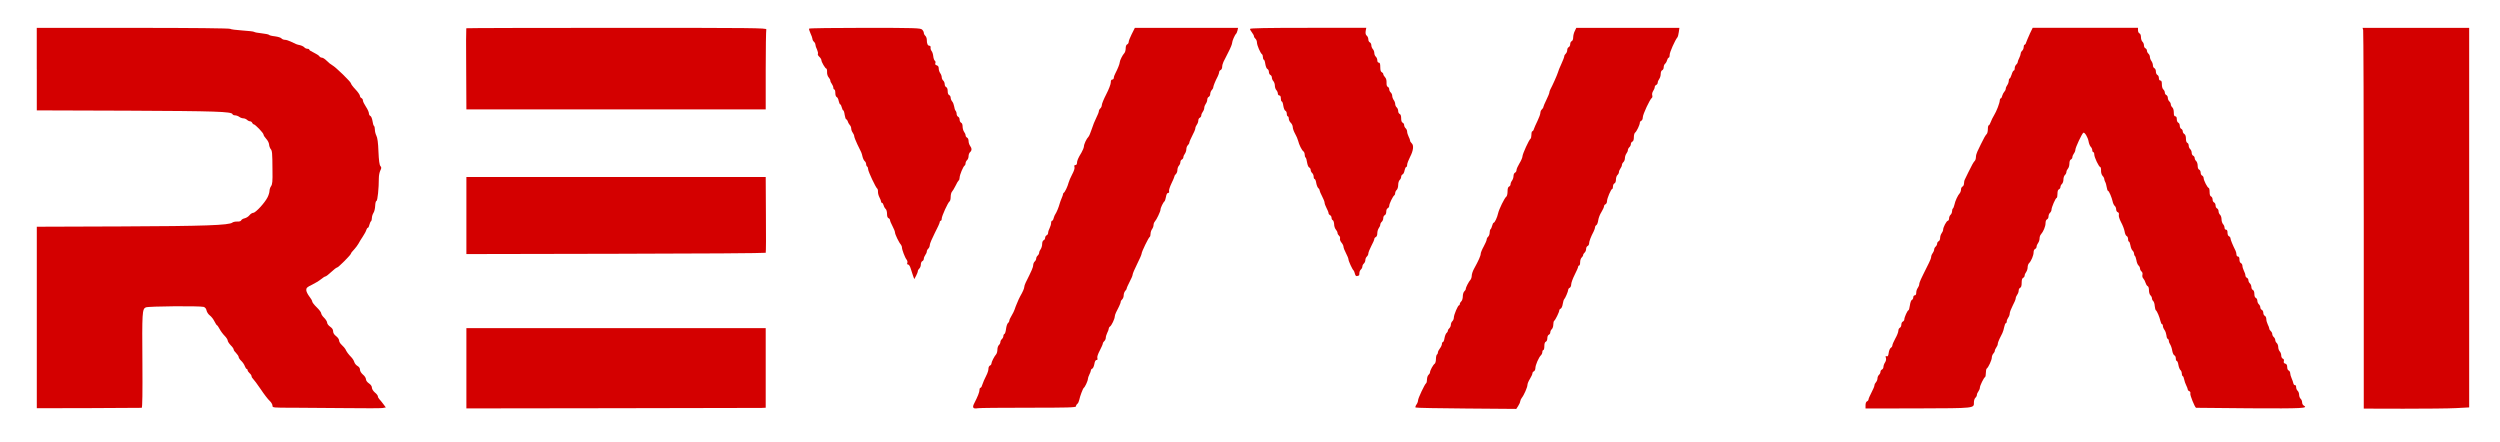
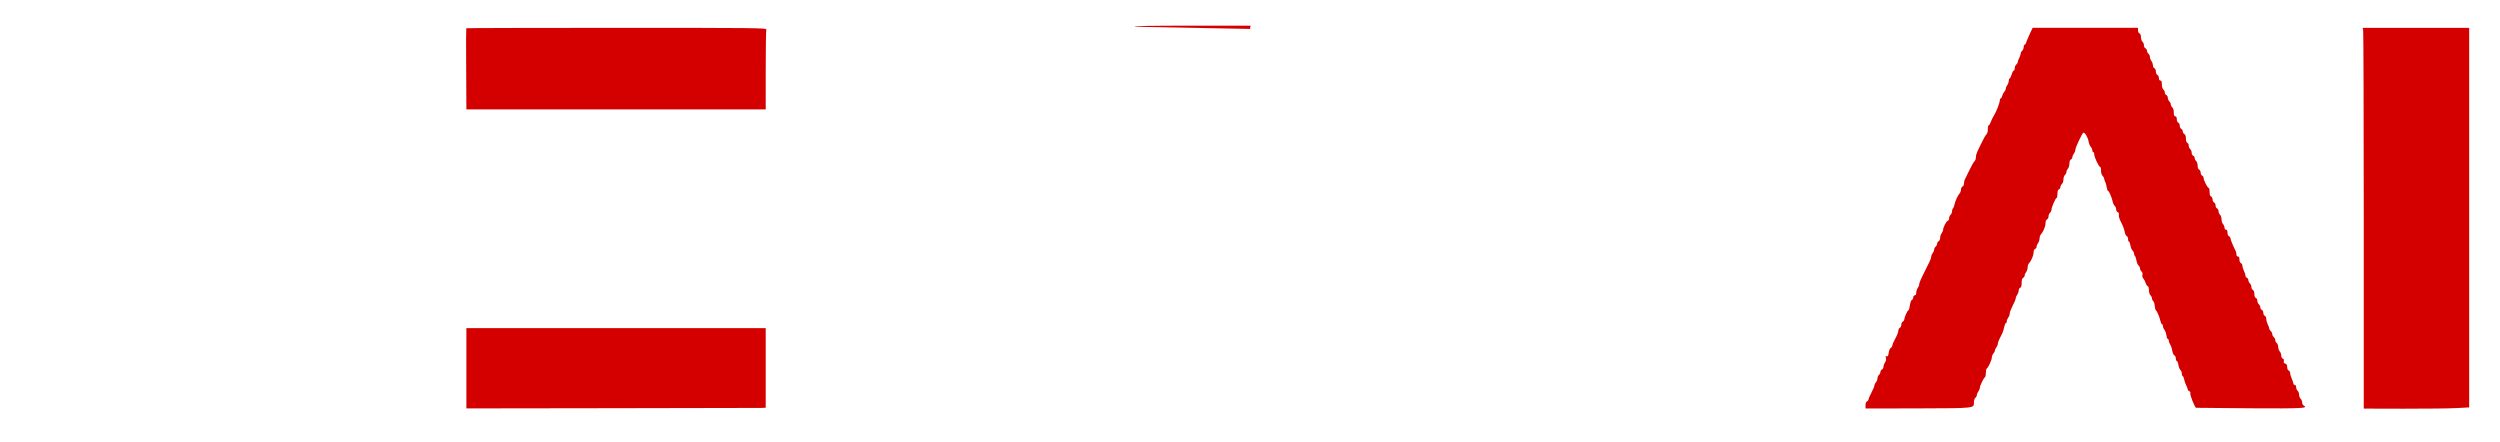
<svg xmlns="http://www.w3.org/2000/svg" version="1.0" width="2514pt" height="444pt" viewBox="0 0 2514 444" preserveAspectRatio="xMidYMid meet">
  <g transform="translate(0,444) scale(0.1,-0.1)" fill="#d40000" stroke="none">
-     <path d="M370 3745 l0 -415 918 -3 c884 -4 1041 -9 1050 -35 2 -7 14 -12 26 -12 12 0 31 -7 42 -15 10 -8 29 -15 41 -15 12 0 28 -7 37 -15 8 -8 22 -15 31 -15 8 0 18 -7 21 -15 4 -8 10 -15 15 -15 15 0 99 -88 99 -103 0 -8 12 -27 27 -43 15 -16 28 -41 29 -57 1 -15 8 -35 15 -44 16 -19 18 -34 19 -215 2 -111 -1 -141 -14 -160 -9 -12 -16 -34 -16 -48 0 -14 -9 -44 -20 -65 -28 -56 -120 -155 -143 -155 -10 0 -28 -11 -38 -24 -11 -14 -32 -27 -48 -31 -16 -3 -32 -13 -35 -20 -3 -9 -18 -14 -40 -13 -19 1 -41 -4 -49 -10 -32 -27 -281 -36 -1119 -39 l-848 -3 0 -913 0 -912 523 1 c287 1 527 2 532 3 7 1 9 155 7 448 -4 514 -2 545 34 562 27 12 539 16 582 5 15 -5 25 -17 29 -36 3 -16 18 -39 33 -50 15 -11 36 -38 46 -59 11 -21 22 -39 25 -39 4 0 16 -17 27 -38 11 -21 34 -52 51 -69 17 -17 31 -39 31 -48 0 -9 14 -30 30 -47 17 -16 30 -35 30 -43 0 -7 11 -23 25 -36 13 -13 25 -31 25 -39 0 -8 12 -26 27 -40 14 -13 30 -37 35 -52 6 -16 14 -28 19 -28 5 0 9 -6 9 -13 0 -7 9 -20 20 -30 11 -9 20 -23 20 -31 0 -7 7 -19 15 -26 8 -7 43 -54 77 -104 33 -50 74 -103 90 -117 15 -14 28 -36 28 -47 0 -22 1 -22 208 -22 114 0 355 -2 536 -4 181 -2 345 -2 363 1 l33 6 -27 36 c-15 20 -33 42 -40 49 -7 7 -13 19 -13 27 0 7 -13 25 -30 38 -17 15 -30 35 -30 49 0 14 -11 30 -30 43 -18 12 -30 29 -30 42 0 11 -13 33 -30 46 -18 16 -30 35 -30 50 0 15 -9 28 -25 37 -14 8 -28 25 -32 39 -3 13 -18 37 -32 51 -27 27 -46 53 -58 80 -4 8 -20 26 -35 40 -15 13 -28 34 -28 46 0 12 -13 31 -30 44 -20 15 -30 32 -30 49 0 18 -10 32 -30 46 -16 11 -30 29 -30 40 0 11 -14 33 -30 49 -17 16 -30 37 -30 46 0 9 -20 36 -45 60 -25 24 -45 50 -45 58 0 8 -13 31 -30 52 -16 21 -30 49 -30 64 0 21 9 30 58 53 31 15 72 40 90 55 18 15 38 28 44 28 6 0 33 20 59 45 26 25 53 45 59 45 12 0 140 128 140 141 0 5 13 22 30 39 16 17 36 44 45 60 8 16 28 48 44 72 16 24 32 53 35 66 4 12 11 22 16 22 5 0 11 13 15 30 4 16 11 32 16 35 5 4 9 18 9 33 0 15 7 37 15 50 9 12 17 44 18 72 1 28 7 50 13 50 11 0 24 127 24 230 0 26 7 60 15 76 12 24 12 31 1 44 -10 10 -16 55 -20 146 -3 88 -10 140 -21 160 -8 16 -15 43 -15 61 0 17 -4 34 -9 37 -5 3 -12 26 -15 50 -4 24 -13 47 -21 50 -8 3 -15 15 -15 27 0 11 -13 41 -30 66 -16 24 -30 52 -30 62 0 11 -7 21 -15 25 -8 3 -15 13 -15 22 0 9 -20 39 -45 65 -25 26 -45 53 -45 60 0 15 -154 165 -188 183 -15 8 -40 28 -56 45 -17 17 -38 31 -47 31 -10 0 -22 6 -26 13 -4 7 -21 19 -37 27 -56 29 -66 35 -66 42 0 5 -8 8 -19 8 -10 0 -24 6 -30 14 -7 8 -27 18 -44 22 -33 7 -41 10 -95 37 -19 9 -44 17 -57 17 -12 0 -28 6 -34 14 -6 8 -36 17 -66 21 -30 3 -57 10 -60 15 -2 4 -35 11 -72 15 -38 4 -72 10 -78 15 -5 4 -59 10 -120 14 -60 4 -114 11 -119 16 -6 6 -378 10 -978 10 l-968 0 0 -415z" />
    <path d="M4689 4156 c-2 -2 -3 -187 -1 -410 l2 -406 1505 0 1505 0 0 394 c0 217 3 401 6 410 6 15 -131 16 -1503 16 -830 0 -1512 -2 -1514 -4z" />
-     <path d="M8136 4152 c-2 -4 4 -25 14 -47 11 -22 19 -47 20 -56 0 -9 7 -22 15 -29 8 -7 15 -20 15 -30 0 -9 7 -31 16 -48 8 -18 12 -37 9 -43 -4 -6 2 -19 14 -30 12 -11 21 -26 21 -34 0 -18 39 -85 50 -85 4 0 8 -16 7 -35 -1 -19 6 -42 16 -53 9 -10 17 -25 17 -33 0 -8 7 -23 15 -33 8 -11 15 -28 15 -38 0 -10 5 -18 10 -18 6 0 10 -16 10 -35 0 -21 6 -38 14 -41 8 -3 17 -21 20 -40 4 -19 11 -34 16 -34 4 0 11 -13 15 -30 4 -16 10 -30 15 -30 4 0 11 -20 14 -45 4 -25 11 -45 16 -45 5 0 12 -10 16 -22 3 -12 13 -28 20 -36 8 -7 14 -23 14 -35 0 -12 7 -31 15 -41 8 -11 15 -27 15 -35 0 -9 14 -45 31 -81 18 -36 35 -72 39 -80 4 -9 11 -30 14 -47 4 -17 14 -37 22 -44 8 -6 14 -20 14 -30 0 -10 5 -21 10 -24 6 -3 10 -15 10 -27 0 -22 77 -185 91 -194 5 -3 9 -17 8 -32 -1 -15 6 -40 15 -57 9 -16 16 -36 16 -42 0 -7 4 -13 10 -13 5 0 12 -11 16 -25 3 -13 12 -29 20 -36 8 -6 14 -28 14 -49 0 -24 5 -40 15 -44 8 -3 15 -12 15 -19 0 -8 11 -35 25 -61 14 -26 25 -54 25 -63 0 -19 40 -102 58 -121 6 -7 12 -21 12 -30 0 -23 31 -104 47 -123 7 -9 11 -24 7 -33 -4 -10 -1 -16 8 -16 8 0 19 -17 25 -37 7 -21 17 -54 24 -74 l13 -36 18 33 c10 19 18 40 18 48 0 7 7 19 15 26 8 7 15 25 15 40 0 16 7 30 15 34 8 3 15 14 15 24 0 10 7 27 15 38 8 10 15 26 15 35 0 9 7 22 15 29 8 7 15 23 15 36 0 13 23 67 50 120 28 53 50 102 50 110 0 8 5 14 10 14 6 0 10 10 10 22 0 25 63 163 79 173 6 3 11 24 11 45 0 21 6 45 13 52 7 7 23 34 36 60 12 27 27 50 32 54 5 3 9 16 9 28 0 27 36 112 50 121 6 3 10 14 10 24 0 10 7 24 15 31 8 7 15 25 15 40 0 15 7 33 15 40 19 16 19 39 0 64 -8 11 -15 33 -15 48 0 16 -7 31 -15 34 -8 4 -15 14 -15 23 0 9 -7 25 -15 35 -8 11 -15 35 -15 53 0 21 -6 36 -15 39 -8 4 -15 17 -15 30 0 14 -7 27 -15 30 -8 4 -15 16 -15 28 0 12 -5 27 -11 33 -5 5 -12 25 -14 43 -3 18 -11 40 -20 50 -8 9 -15 26 -15 37 0 12 -7 23 -15 27 -9 3 -15 18 -15 40 0 21 -6 36 -15 40 -8 3 -15 16 -15 29 0 14 -7 30 -15 37 -8 7 -15 22 -15 34 0 11 -7 30 -15 40 -8 11 -15 32 -15 47 0 18 -6 28 -20 32 -14 4 -18 10 -14 22 4 9 1 20 -5 24 -7 5 -14 25 -16 45 -2 20 -9 44 -17 53 -7 9 -12 24 -10 35 2 10 -3 18 -11 18 -18 0 -27 21 -27 60 0 15 -7 33 -15 40 -8 7 -15 20 -15 30 0 9 -8 24 -18 33 -17 15 -71 17 -575 17 -306 0 -558 -3 -561 -8z" />
-     <path d="M11381 4098 c-17 -33 -31 -70 -31 -80 0 -10 -7 -21 -15 -24 -9 -4 -15 -19 -15 -39 0 -19 -6 -40 -12 -47 -20 -21 -48 -78 -48 -95 0 -15 -21 -67 -46 -115 -8 -14 -14 -33 -14 -42 0 -9 -7 -16 -15 -16 -10 0 -15 -10 -15 -30 0 -16 -20 -69 -45 -117 -25 -48 -45 -97 -45 -109 0 -12 -7 -27 -15 -34 -8 -7 -15 -20 -15 -29 0 -9 -12 -38 -26 -66 -14 -27 -35 -79 -46 -115 -12 -36 -26 -70 -32 -75 -19 -18 -46 -75 -46 -98 -1 -12 -12 -40 -25 -62 -33 -53 -45 -82 -45 -106 0 -11 -7 -19 -16 -19 -11 0 -13 -6 -9 -19 4 -12 -5 -41 -23 -74 -16 -30 -32 -68 -36 -83 -8 -35 -38 -98 -48 -102 -5 -2 -8 -8 -8 -14 0 -5 -6 -24 -14 -41 -8 -18 -16 -41 -19 -52 -10 -38 -33 -93 -43 -106 -6 -8 -14 -26 -18 -41 -3 -16 -11 -28 -16 -28 -6 0 -10 -10 -10 -22 0 -13 -7 -36 -15 -52 -8 -15 -15 -37 -15 -47 0 -11 -7 -22 -15 -25 -8 -4 -15 -15 -15 -25 0 -11 -7 -22 -15 -25 -9 -4 -15 -19 -15 -38 0 -18 -7 -41 -15 -52 -8 -10 -15 -26 -15 -35 0 -9 -7 -22 -15 -29 -8 -7 -15 -20 -15 -30 0 -10 -7 -23 -15 -30 -8 -7 -15 -23 -15 -36 0 -21 -15 -55 -76 -177 -8 -16 -14 -35 -14 -44 0 -13 -15 -48 -41 -93 -5 -8 -12 -22 -15 -30 -3 -8 -11 -28 -19 -45 -7 -16 -17 -41 -21 -55 -4 -14 -18 -42 -30 -62 -13 -21 -24 -44 -24 -52 0 -7 -6 -19 -14 -25 -7 -6 -16 -32 -19 -58 -3 -26 -10 -49 -16 -51 -6 -2 -11 -12 -11 -22 0 -9 -7 -23 -15 -30 -8 -7 -15 -20 -15 -30 0 -10 -7 -23 -15 -30 -8 -7 -15 -27 -15 -46 0 -18 -6 -39 -12 -46 -19 -21 -48 -78 -48 -94 0 -8 -7 -17 -15 -20 -8 -4 -15 -17 -15 -31 0 -14 -6 -37 -13 -51 -24 -47 -45 -96 -52 -119 -3 -13 -11 -23 -16 -23 -5 0 -9 -9 -9 -21 0 -22 -18 -67 -52 -133 -24 -45 -13 -60 36 -51 16 3 244 5 507 5 400 0 479 2 479 14 0 7 6 19 14 25 8 6 16 24 19 39 7 37 37 116 46 122 12 8 41 71 41 89 0 9 7 29 15 45 8 15 15 34 15 41 0 7 6 15 14 18 8 3 17 24 21 46 4 26 12 41 22 41 10 0 12 6 8 19 -4 12 6 41 25 77 16 31 30 62 30 69 0 7 7 18 15 25 8 7 15 22 15 34 0 11 7 34 15 50 8 15 15 34 15 42 0 7 6 17 13 21 15 10 47 77 47 99 0 9 6 28 13 42 8 15 21 42 30 60 9 19 17 39 17 47 0 7 7 18 15 25 8 7 15 25 15 41 0 15 7 34 15 43 8 8 15 19 15 25 0 6 14 37 30 68 17 31 30 63 30 72 0 9 20 56 45 106 25 49 45 96 45 104 0 19 71 165 82 169 4 2 8 16 8 31 0 15 7 36 15 47 8 10 15 29 15 41 0 12 6 28 13 35 17 18 57 102 57 120 0 18 28 75 40 83 4 3 11 23 15 45 4 26 12 40 22 40 9 0 12 6 9 18 -3 9 8 44 24 77 16 33 30 65 30 71 0 6 7 17 15 24 8 7 15 25 15 41 0 15 7 34 15 43 8 8 15 24 15 36 0 11 7 23 15 26 8 4 15 14 15 23 0 9 7 25 15 35 8 11 15 32 15 47 0 14 7 32 15 39 8 7 15 19 15 26 0 8 14 40 30 71 17 31 30 63 30 72 0 10 7 26 15 37 8 10 15 29 15 42 0 12 7 25 15 28 8 4 15 14 15 23 0 10 7 26 15 37 8 10 15 28 15 40 0 11 7 29 15 40 8 10 15 29 15 42 0 12 7 25 15 28 8 4 15 17 15 29 0 13 7 30 15 39 8 8 15 20 15 26 0 13 21 66 46 113 8 16 14 35 14 43 0 8 7 17 15 20 8 4 15 17 15 31 0 14 6 37 13 51 8 15 30 59 50 99 21 40 37 80 37 91 0 19 28 83 40 92 4 3 10 17 14 33 l6 27 -519 0 -519 0 -31 -62z" />
-     <path d="M12570 4149 c0 -6 9 -22 20 -36 11 -14 20 -31 20 -38 0 -7 7 -18 15 -25 8 -7 15 -24 15 -38 0 -27 35 -108 51 -118 5 -3 9 -16 9 -30 0 -13 4 -24 9 -24 5 0 12 -20 15 -44 4 -24 13 -47 21 -50 8 -3 15 -16 15 -30 0 -13 7 -26 15 -30 8 -3 15 -15 15 -26 0 -12 7 -28 15 -36 8 -9 15 -29 15 -45 0 -17 7 -37 15 -45 8 -9 15 -24 15 -35 0 -10 7 -19 15 -19 10 0 15 -10 15 -30 0 -16 4 -30 9 -30 6 0 13 -20 16 -44 4 -25 13 -47 21 -50 8 -3 14 -17 14 -31 0 -14 5 -25 10 -25 6 0 10 -11 10 -23 0 -13 9 -32 20 -42 11 -10 20 -30 20 -44 0 -14 11 -44 24 -67 13 -22 26 -54 30 -70 9 -39 38 -97 54 -107 6 -4 12 -19 12 -32 0 -13 4 -26 9 -29 5 -3 12 -26 15 -50 4 -24 13 -47 21 -50 8 -3 15 -14 15 -24 0 -11 7 -25 15 -32 8 -7 15 -23 15 -36 0 -13 4 -24 10 -24 5 0 13 -18 16 -40 4 -22 13 -45 20 -51 8 -6 14 -17 14 -24 0 -6 11 -33 25 -59 14 -26 25 -55 25 -64 0 -10 9 -34 20 -55 11 -20 20 -43 20 -51 0 -8 7 -16 15 -20 8 -3 15 -15 15 -26 0 -11 6 -23 13 -25 6 -3 12 -21 13 -40 0 -19 8 -43 17 -53 9 -10 17 -26 17 -34 0 -9 7 -21 15 -28 9 -7 13 -20 10 -30 -3 -9 4 -27 15 -40 11 -13 20 -31 20 -41 0 -10 11 -39 25 -65 14 -26 25 -54 25 -62 0 -16 40 -104 52 -112 3 -3 10 -18 13 -33 5 -19 12 -26 22 -23 8 3 17 6 19 6 2 0 4 11 4 24 0 13 7 29 15 36 8 7 15 20 15 30 0 10 7 23 15 30 8 7 15 23 15 35 0 12 7 28 15 35 8 7 15 21 15 31 0 11 14 45 30 76 17 31 30 62 30 70 0 7 7 16 15 19 9 4 15 19 15 38 0 18 7 41 15 52 8 10 15 26 15 35 0 9 7 22 15 29 8 7 15 23 15 37 0 13 7 26 15 29 9 4 15 19 15 35 0 17 6 32 15 35 8 4 15 15 15 25 0 20 37 96 51 105 5 3 9 13 9 23 0 10 7 24 15 31 8 7 15 29 15 50 0 21 7 43 15 50 8 7 15 21 15 32 0 10 6 21 14 24 8 3 17 21 20 40 4 19 11 34 16 34 6 0 10 10 10 23 0 12 14 49 30 80 33 63 39 117 15 137 -8 7 -15 18 -15 25 0 7 -7 26 -15 41 -8 16 -15 39 -15 50 0 12 -7 27 -15 34 -8 7 -15 21 -15 32 0 10 -7 21 -15 24 -10 4 -15 20 -15 44 0 24 -5 40 -15 44 -8 3 -15 16 -15 29 0 14 -7 30 -15 37 -8 7 -15 22 -15 34 0 11 -7 30 -15 40 -8 11 -15 30 -15 42 0 12 -7 27 -15 34 -8 7 -15 21 -15 32 0 10 -6 21 -14 24 -10 4 -14 19 -13 43 1 24 -5 45 -16 55 -9 10 -17 23 -17 31 0 7 -7 15 -15 19 -10 4 -15 20 -15 51 0 33 -4 45 -15 45 -9 0 -15 9 -15 24 0 13 -7 29 -15 36 -8 7 -15 23 -15 37 0 13 -7 31 -15 39 -8 9 -15 26 -15 39 0 12 -7 25 -15 29 -8 3 -15 16 -15 29 0 14 -7 31 -16 38 -11 9 -14 23 -11 46 l6 33 -585 0 c-415 0 -584 -3 -584 -11z" />
-     <path d="M15836 4128 c-9 -17 -16 -46 -16 -63 0 -20 -6 -35 -15 -39 -8 -3 -15 -16 -15 -30 0 -13 -7 -26 -15 -30 -8 -3 -15 -16 -15 -29 0 -14 -7 -30 -15 -37 -8 -7 -15 -19 -15 -27 0 -7 -13 -42 -29 -76 -16 -34 -32 -73 -35 -87 -7 -24 -56 -134 -77 -172 -5 -10 -9 -23 -9 -30 0 -7 -14 -40 -30 -73 -16 -33 -30 -65 -30 -71 0 -6 -7 -17 -15 -24 -8 -7 -15 -22 -15 -35 0 -12 -13 -48 -29 -81 -16 -32 -32 -69 -36 -81 -3 -13 -11 -23 -16 -23 -5 0 -9 -15 -9 -34 0 -19 -4 -37 -9 -41 -15 -9 -81 -154 -81 -177 0 -11 -13 -43 -30 -70 -16 -26 -30 -57 -30 -68 0 -12 -7 -23 -15 -26 -8 -4 -15 -18 -15 -33 0 -15 -7 -36 -15 -47 -8 -10 -15 -27 -15 -37 0 -10 -7 -20 -15 -23 -10 -4 -15 -20 -15 -50 0 -23 -6 -47 -12 -51 -17 -10 -75 -129 -83 -168 -9 -42 -34 -95 -45 -95 -4 0 -11 -13 -15 -30 -4 -16 -11 -32 -16 -35 -5 -4 -9 -19 -9 -34 0 -16 -7 -34 -15 -41 -8 -7 -15 -20 -15 -29 0 -9 -14 -40 -30 -70 -17 -30 -30 -63 -30 -73 0 -20 -23 -71 -65 -147 -14 -24 -25 -57 -25 -72 0 -15 -6 -34 -12 -41 -18 -20 -48 -77 -48 -93 0 -7 -7 -18 -15 -25 -8 -7 -15 -29 -15 -50 0 -21 -7 -43 -15 -50 -8 -7 -15 -19 -15 -26 0 -8 -3 -14 -8 -14 -11 0 -52 -95 -52 -123 0 -13 -7 -30 -15 -37 -8 -7 -15 -23 -15 -35 0 -12 -7 -28 -15 -35 -8 -7 -15 -18 -15 -25 0 -7 -6 -18 -14 -24 -7 -6 -16 -29 -20 -51 -3 -22 -11 -40 -16 -40 -6 0 -10 -8 -10 -19 0 -10 -9 -30 -20 -44 -11 -14 -20 -32 -20 -40 0 -9 -4 -19 -10 -22 -5 -3 -10 -24 -10 -45 0 -21 -6 -43 -12 -47 -16 -10 -48 -69 -48 -88 0 -7 -7 -18 -15 -25 -8 -7 -15 -27 -15 -46 0 -18 -4 -35 -9 -38 -14 -9 -81 -151 -81 -172 0 -11 -7 -30 -16 -42 -9 -13 -13 -26 -9 -30 3 -4 233 -8 510 -10 l503 -4 18 28 c10 15 20 36 21 47 2 12 9 28 16 36 22 27 57 107 57 130 0 12 11 39 25 61 14 22 25 47 25 55 0 9 7 18 15 21 8 4 15 18 15 33 0 29 33 106 56 129 8 7 14 22 14 33 0 10 5 19 10 19 6 0 10 18 10 39 0 25 5 41 15 45 9 3 15 18 15 35 0 16 6 31 15 35 8 3 15 14 15 24 0 11 7 25 15 32 8 7 15 27 15 46 0 18 4 35 9 38 12 8 51 88 51 104 0 7 6 15 14 18 8 3 18 24 21 47 4 23 10 44 14 47 10 8 41 80 41 96 0 8 7 17 15 20 8 4 15 19 15 34 0 16 16 59 35 97 19 37 35 74 35 81 0 6 5 12 10 12 6 0 10 15 10 34 0 18 7 39 15 46 8 7 15 18 15 25 0 7 7 18 15 25 8 7 15 23 15 37 0 13 7 26 15 29 8 4 15 15 15 26 0 20 17 66 46 121 8 16 14 35 14 42 0 8 6 18 14 22 7 4 15 26 18 49 3 22 17 59 32 82 14 23 26 49 26 57 0 9 7 18 15 21 8 4 15 17 15 31 0 28 41 123 52 123 5 0 8 11 8 25 0 14 7 28 15 31 9 4 15 19 15 39 0 18 7 38 15 45 8 7 15 20 15 29 0 10 7 26 15 37 8 10 15 26 15 35 0 9 7 22 15 29 8 7 15 25 15 39 0 15 7 36 15 47 8 10 15 26 15 35 0 9 7 22 15 29 8 7 15 21 15 32 0 10 7 21 15 24 10 4 15 20 15 45 0 21 6 42 13 46 14 10 47 77 47 99 0 8 7 17 15 20 9 4 15 19 15 35 0 29 72 183 91 195 5 3 7 15 4 25 -4 11 0 31 9 44 9 13 16 31 16 40 0 9 7 18 15 21 8 4 15 14 15 23 0 10 7 26 15 37 8 10 15 33 15 50 0 19 6 34 15 38 8 3 15 16 15 29 0 14 6 30 14 36 8 7 17 23 20 36 4 14 11 25 16 25 6 0 10 13 10 29 0 26 54 147 78 176 5 6 11 30 14 53 l6 42 -518 0 -519 0 -15 -32z" />
+     <path d="M12570 4149 l6 33 -585 0 c-415 0 -584 -3 -584 -11z" />
    <path d="M20411 4098 c-16 -35 -32 -73 -36 -85 -3 -13 -11 -23 -16 -23 -5 0 -9 -11 -9 -24 0 -13 -7 -29 -15 -36 -8 -7 -15 -20 -15 -29 0 -9 -7 -29 -15 -45 -8 -15 -15 -34 -15 -41 0 -7 -7 -18 -15 -25 -8 -7 -15 -23 -15 -36 0 -13 -4 -24 -10 -24 -5 0 -15 -18 -21 -40 -7 -22 -16 -40 -21 -40 -4 0 -8 -10 -8 -23 0 -13 -7 -32 -15 -43 -8 -10 -15 -27 -15 -36 0 -9 -7 -23 -15 -31 -7 -8 -17 -26 -21 -41 -3 -14 -10 -26 -15 -26 -5 0 -9 -8 -9 -18 0 -26 -33 -112 -58 -152 -12 -19 -27 -50 -33 -67 -6 -18 -15 -33 -20 -33 -5 0 -9 -17 -9 -38 0 -21 -5 -43 -11 -49 -13 -13 -29 -41 -59 -103 -11 -25 -28 -58 -35 -73 -8 -16 -15 -41 -15 -56 0 -15 -5 -32 -11 -38 -14 -14 -29 -42 -64 -113 -14 -30 -30 -63 -35 -72 -6 -10 -10 -29 -10 -43 0 -14 -7 -28 -15 -31 -8 -4 -15 -17 -15 -29 0 -13 -6 -30 -12 -37 -20 -21 -47 -80 -54 -116 -4 -18 -11 -35 -15 -38 -5 -3 -9 -16 -9 -28 0 -13 -7 -29 -15 -36 -8 -7 -15 -23 -15 -36 0 -13 -6 -24 -12 -24 -14 -1 -48 -66 -48 -91 0 -9 -7 -24 -15 -35 -8 -10 -15 -32 -15 -47 0 -15 -7 -30 -15 -33 -8 -4 -15 -14 -15 -24 0 -10 -7 -23 -15 -30 -8 -7 -15 -20 -15 -29 0 -10 -7 -26 -15 -37 -8 -10 -15 -27 -15 -37 0 -10 -10 -37 -22 -60 -29 -57 -50 -99 -58 -117 -4 -8 -14 -30 -23 -48 -9 -19 -17 -41 -17 -51 0 -9 -7 -26 -15 -37 -8 -10 -15 -31 -15 -46 0 -18 -5 -28 -15 -28 -8 0 -15 -9 -15 -20 0 -11 -6 -23 -14 -26 -8 -3 -16 -27 -20 -55 -4 -27 -10 -49 -14 -49 -10 0 -42 -71 -42 -92 0 -9 -7 -18 -15 -22 -8 -3 -15 -17 -15 -31 0 -14 -7 -28 -15 -31 -8 -4 -15 -17 -15 -30 0 -13 -13 -48 -30 -77 -16 -30 -30 -61 -30 -70 0 -9 -7 -20 -16 -25 -8 -5 -18 -27 -21 -50 -4 -30 -9 -39 -20 -35 -12 5 -14 1 -8 -16 4 -14 1 -31 -9 -46 -9 -13 -16 -34 -16 -45 0 -11 -7 -23 -15 -26 -8 -4 -15 -14 -15 -24 0 -10 -7 -23 -15 -30 -8 -7 -15 -23 -15 -36 0 -12 -7 -29 -15 -38 -8 -8 -15 -22 -15 -30 0 -9 -13 -42 -30 -73 -16 -31 -30 -62 -30 -70 0 -7 -7 -16 -15 -19 -9 -4 -15 -19 -15 -39 l0 -33 528 1 c580 2 562 0 562 62 0 18 7 38 15 45 8 7 15 20 15 29 0 9 7 25 15 35 8 11 15 28 15 38 0 20 40 101 52 106 4 2 8 21 8 42 0 21 4 41 9 44 16 10 51 86 51 111 0 13 7 30 15 39 8 8 15 21 15 28 0 8 7 23 15 34 8 10 15 27 15 36 0 9 8 31 17 50 9 18 22 44 29 58 7 14 15 42 19 63 4 20 11 37 16 37 5 0 9 8 9 18 0 10 7 27 15 38 8 10 15 29 15 42 0 12 14 48 30 79 17 31 30 63 30 72 0 10 7 26 15 37 8 10 15 29 15 42 0 12 7 25 15 28 10 4 15 20 15 50 0 30 5 46 15 50 8 4 15 14 15 23 0 9 7 25 15 35 8 11 15 32 15 47 0 15 6 34 13 41 23 22 47 80 47 110 0 16 6 31 15 34 8 4 15 14 15 23 0 10 7 26 15 37 8 10 15 31 15 46 0 15 6 33 13 40 25 28 47 81 47 113 0 20 6 35 15 39 8 3 15 16 15 29 0 14 7 30 15 37 8 7 15 21 15 31 0 24 41 119 52 119 4 0 8 18 8 40 0 27 5 43 15 46 8 4 15 14 15 24 0 10 7 23 15 30 8 7 15 27 15 45 0 18 7 38 15 45 8 7 15 21 15 31 0 9 7 24 15 33 8 8 15 31 15 51 0 22 6 38 15 41 8 4 15 14 15 23 0 10 7 26 15 37 8 10 15 28 15 38 0 22 66 162 80 171 13 8 46 -46 53 -88 3 -20 13 -44 21 -53 9 -8 16 -24 16 -35 0 -10 5 -19 10 -19 6 0 10 -11 10 -24 0 -28 47 -126 60 -126 5 0 9 -16 8 -35 -1 -20 6 -43 15 -53 10 -10 17 -24 17 -30 0 -7 4 -20 9 -30 6 -9 13 -34 16 -54 3 -21 9 -38 14 -38 9 0 37 -65 46 -107 3 -17 13 -37 21 -44 8 -6 14 -22 14 -34 0 -13 7 -26 16 -29 11 -4 14 -13 11 -27 -3 -13 6 -42 22 -73 16 -29 32 -70 36 -93 3 -23 13 -44 21 -47 8 -3 14 -17 14 -31 0 -14 4 -25 9 -25 5 0 11 -17 15 -39 3 -21 13 -44 21 -51 8 -7 15 -21 15 -31 0 -10 4 -20 9 -23 4 -3 11 -23 15 -44 3 -22 13 -45 21 -52 8 -7 15 -20 15 -30 0 -10 7 -23 15 -30 9 -7 13 -21 9 -35 -3 -13 1 -28 10 -37 8 -9 18 -28 22 -43 4 -14 13 -29 20 -32 9 -3 14 -20 14 -43 0 -21 7 -43 15 -50 8 -7 15 -20 15 -30 0 -10 6 -22 13 -28 7 -6 14 -28 15 -49 2 -20 7 -40 11 -43 12 -7 38 -70 46 -107 4 -18 11 -33 16 -33 5 0 9 -8 9 -18 0 -10 7 -28 17 -41 9 -13 17 -38 19 -55 1 -17 7 -32 13 -34 6 -2 11 -11 11 -21 0 -9 6 -25 14 -36 7 -11 17 -39 20 -62 4 -23 14 -44 22 -47 8 -3 14 -17 14 -31 0 -14 4 -25 10 -25 5 0 13 -18 16 -40 4 -22 13 -45 20 -51 8 -6 14 -22 14 -34 0 -13 4 -25 9 -27 6 -1 12 -17 15 -34 3 -17 13 -44 21 -60 8 -16 15 -34 15 -40 0 -7 7 -15 16 -18 9 -4 13 -13 10 -24 -5 -14 43 -133 57 -143 1 -1 246 -3 544 -5 533 -3 589 0 539 28 -9 5 -16 19 -16 32 0 13 -7 29 -15 36 -8 7 -15 25 -15 40 0 15 -7 33 -15 40 -8 7 -15 23 -15 36 0 13 -5 23 -12 21 -6 -1 -14 7 -16 18 -2 11 -10 34 -18 52 -8 17 -14 40 -14 51 0 11 -7 22 -15 26 -9 3 -15 18 -15 35 0 20 -6 30 -19 34 -14 3 -18 11 -15 25 4 12 0 22 -10 25 -9 4 -16 18 -16 32 0 15 -7 33 -15 41 -8 9 -15 28 -15 43 0 16 -7 34 -15 41 -8 7 -15 20 -15 30 0 10 -7 23 -15 30 -8 7 -15 20 -15 30 0 10 -7 23 -15 30 -8 7 -15 18 -15 25 0 7 -7 26 -15 41 -8 16 -15 41 -15 55 0 15 -7 29 -15 33 -8 3 -15 16 -15 30 0 13 -7 26 -15 30 -8 3 -15 14 -15 24 0 11 -7 25 -15 32 -8 7 -15 23 -15 35 0 13 -7 25 -15 29 -9 3 -15 18 -15 40 0 21 -6 36 -15 40 -8 3 -15 16 -15 29 0 14 -7 30 -15 37 -8 7 -15 21 -15 32 0 10 -7 21 -15 24 -8 4 -15 14 -15 24 0 10 -7 31 -15 46 -8 16 -15 39 -15 50 0 12 -7 24 -15 28 -9 3 -15 18 -15 36 0 20 -5 30 -15 30 -8 0 -15 9 -15 20 0 11 -4 28 -9 38 -28 56 -51 111 -51 125 0 8 -7 17 -15 21 -9 3 -15 18 -15 36 0 20 -5 30 -15 30 -9 0 -15 9 -15 21 0 11 -7 27 -15 35 -8 9 -15 30 -15 48 0 19 -7 39 -15 46 -8 7 -15 23 -15 35 0 13 -7 25 -15 29 -8 3 -15 16 -15 30 0 13 -7 26 -15 30 -8 3 -15 16 -15 30 0 13 -7 26 -15 30 -10 3 -15 19 -15 46 0 22 -4 40 -9 40 -12 0 -51 76 -51 99 0 10 -7 21 -15 25 -8 3 -15 16 -15 30 0 13 -7 26 -15 30 -9 3 -15 18 -15 39 0 19 -7 40 -15 47 -8 7 -15 20 -15 30 0 10 -7 20 -15 24 -8 3 -15 16 -15 29 0 14 -7 30 -15 37 -8 7 -15 23 -15 35 0 13 -6 25 -14 28 -9 4 -14 20 -14 43 0 24 -6 40 -16 46 -9 5 -16 17 -16 27 0 11 -7 21 -15 25 -8 3 -15 17 -15 31 0 14 -7 28 -15 31 -9 4 -15 19 -15 35 0 19 -5 29 -15 29 -11 0 -15 11 -15 39 0 22 -6 44 -15 51 -8 7 -15 20 -15 30 0 10 -7 23 -15 30 -8 7 -15 23 -15 35 0 13 -7 25 -15 29 -8 3 -15 14 -15 24 0 11 -7 25 -15 32 -9 7 -15 29 -15 51 0 28 -4 39 -15 39 -9 0 -15 9 -15 25 0 14 -7 28 -15 31 -8 4 -15 18 -15 34 0 16 -7 30 -15 34 -8 3 -15 16 -15 29 0 13 -7 32 -15 43 -8 10 -15 29 -15 40 0 12 -7 27 -15 34 -8 7 -15 20 -15 30 0 10 -7 20 -15 24 -8 3 -15 16 -15 29 0 14 -7 30 -15 37 -8 7 -15 27 -15 45 0 20 -6 35 -15 39 -8 3 -15 17 -15 31 l0 25 -529 0 -530 0 -30 -62z" />
    <path d="M23764 4138 c3 -13 6 -874 6 -1915 l0 -1892 398 -1 c218 0 457 2 530 6 l132 7 0 1908 0 1909 -536 0 -536 0 6 -22z" />
-     <path d="M4690 2273 l0 -388 1502 3 c826 1 1505 6 1508 10 3 4 4 177 2 385 l-2 377 -1505 0 -1505 0 0 -387z" />
    <path d="M4690 737 l0 -404 1463 2 c804 1 1481 2 1505 3 l42 2 0 400 0 400 -1505 0 -1505 0 0 -403z" />
  </g>
</svg>